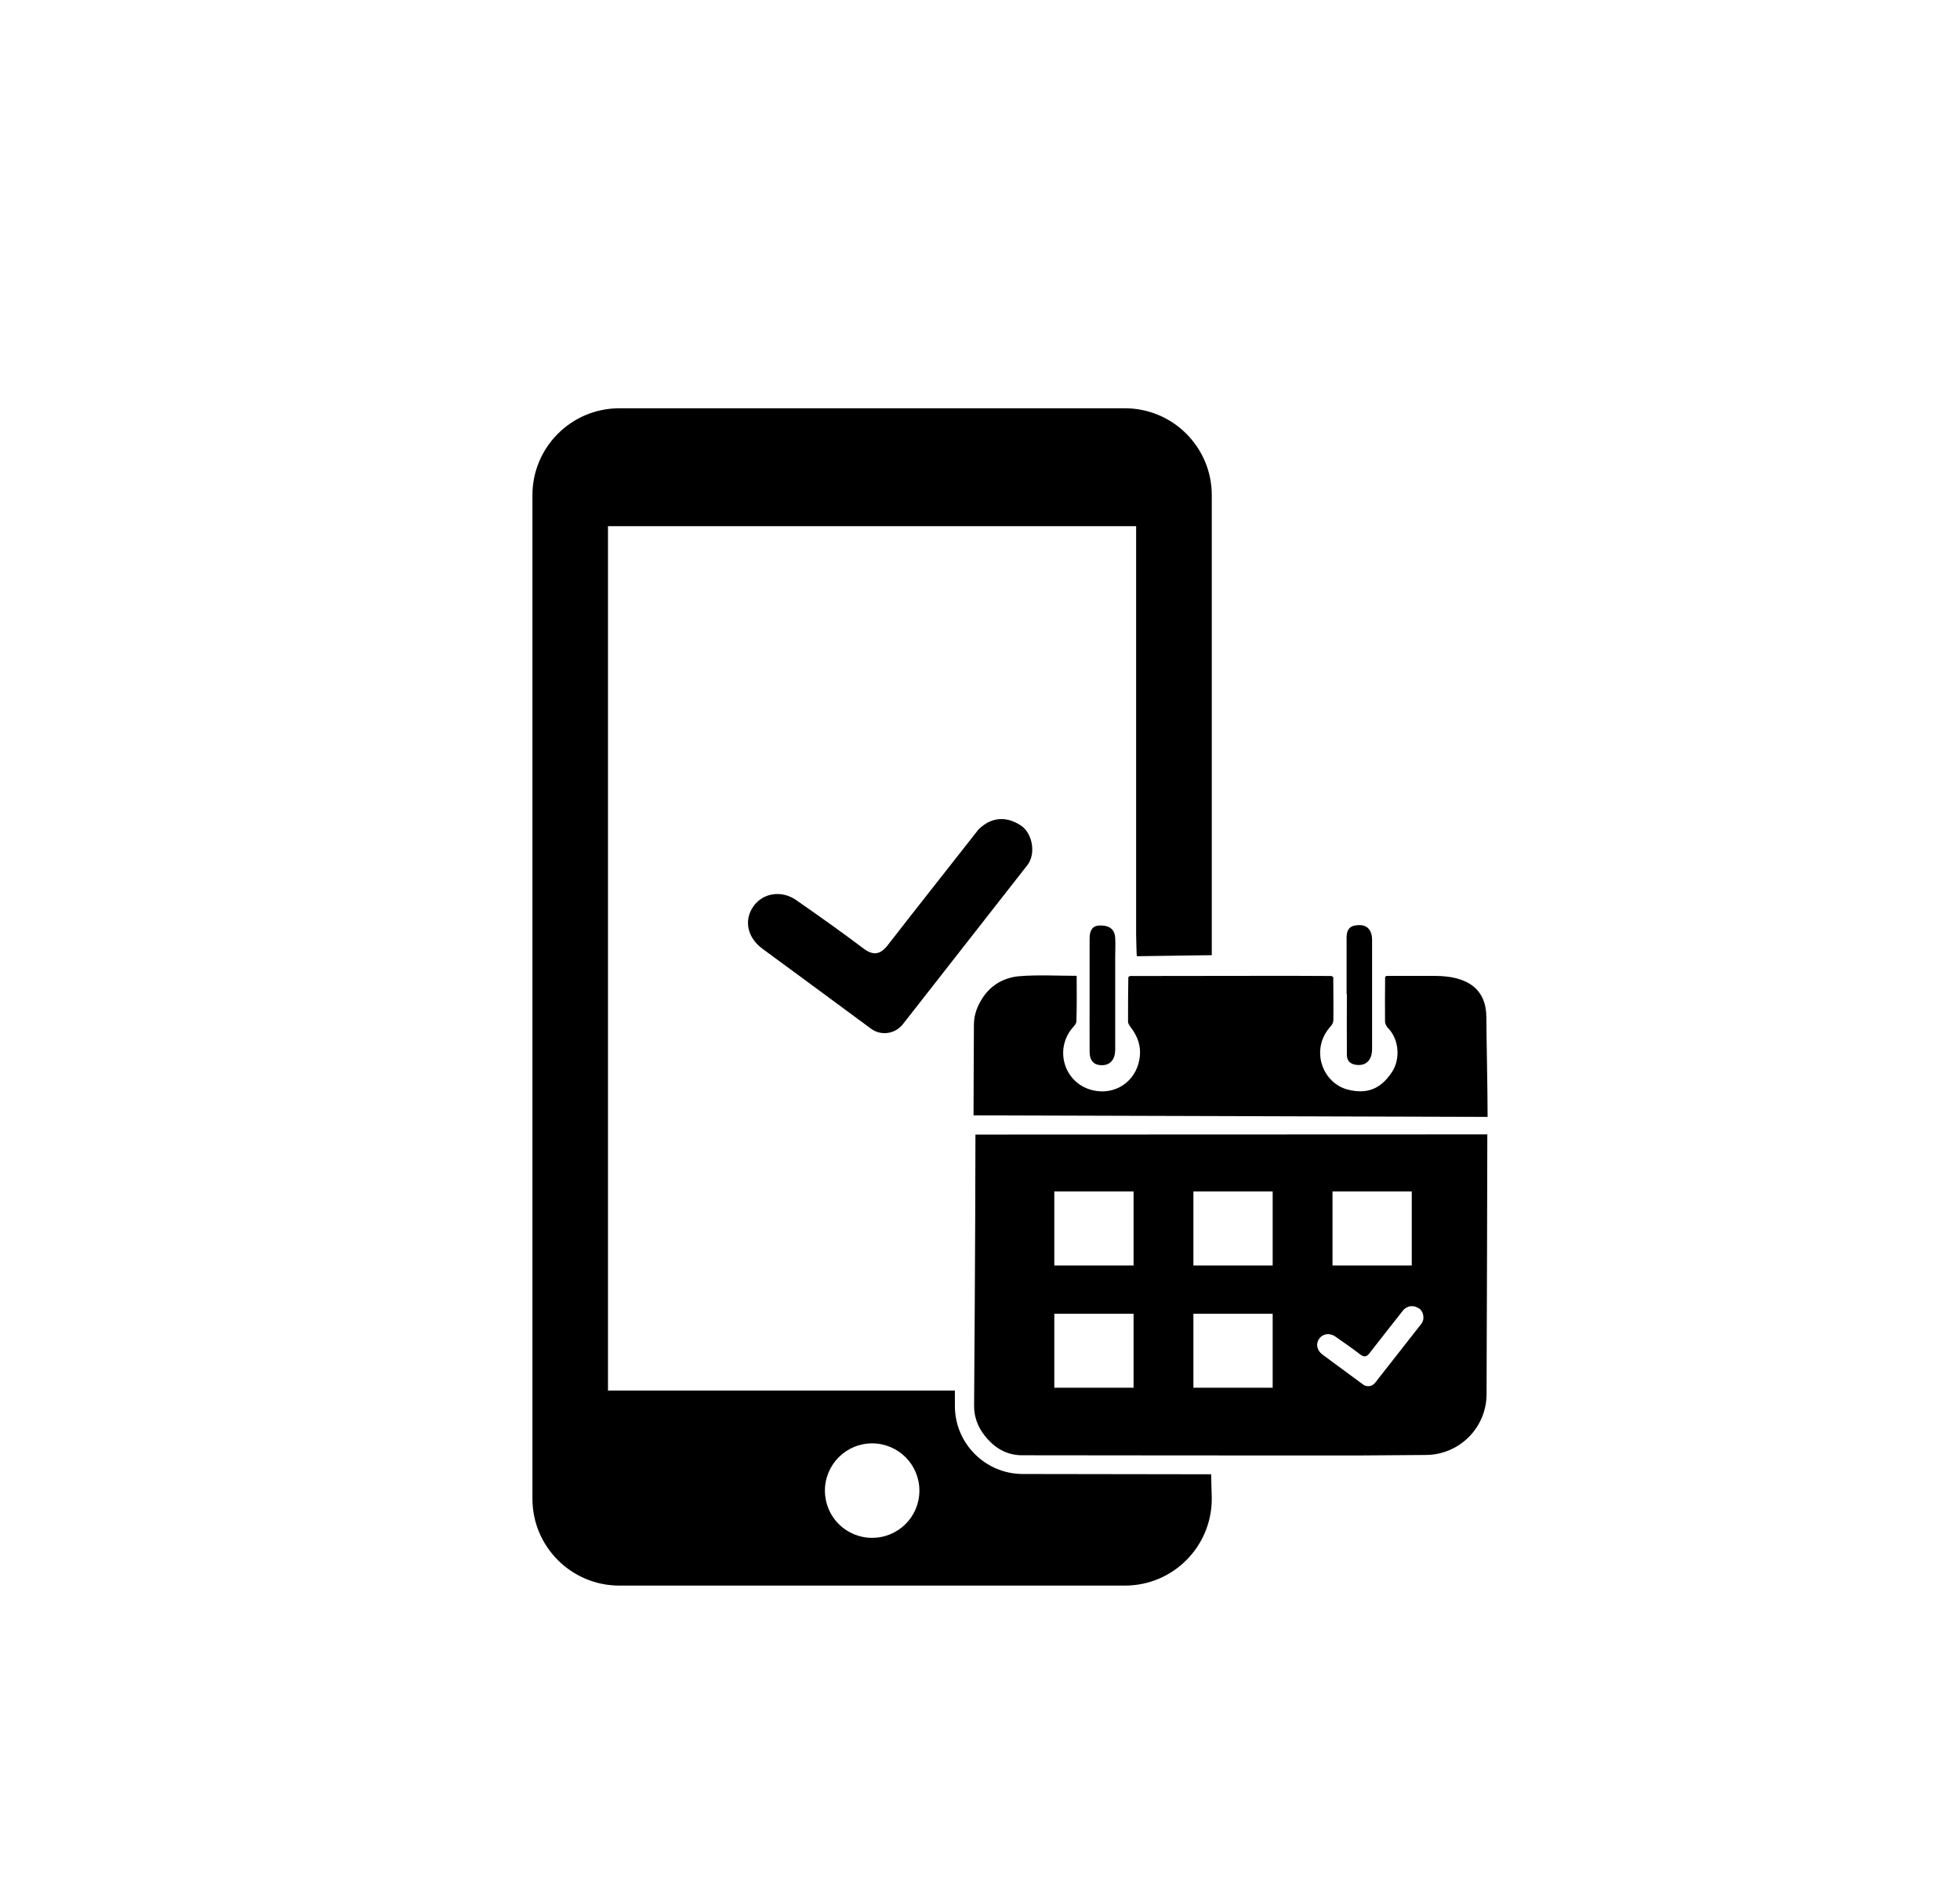
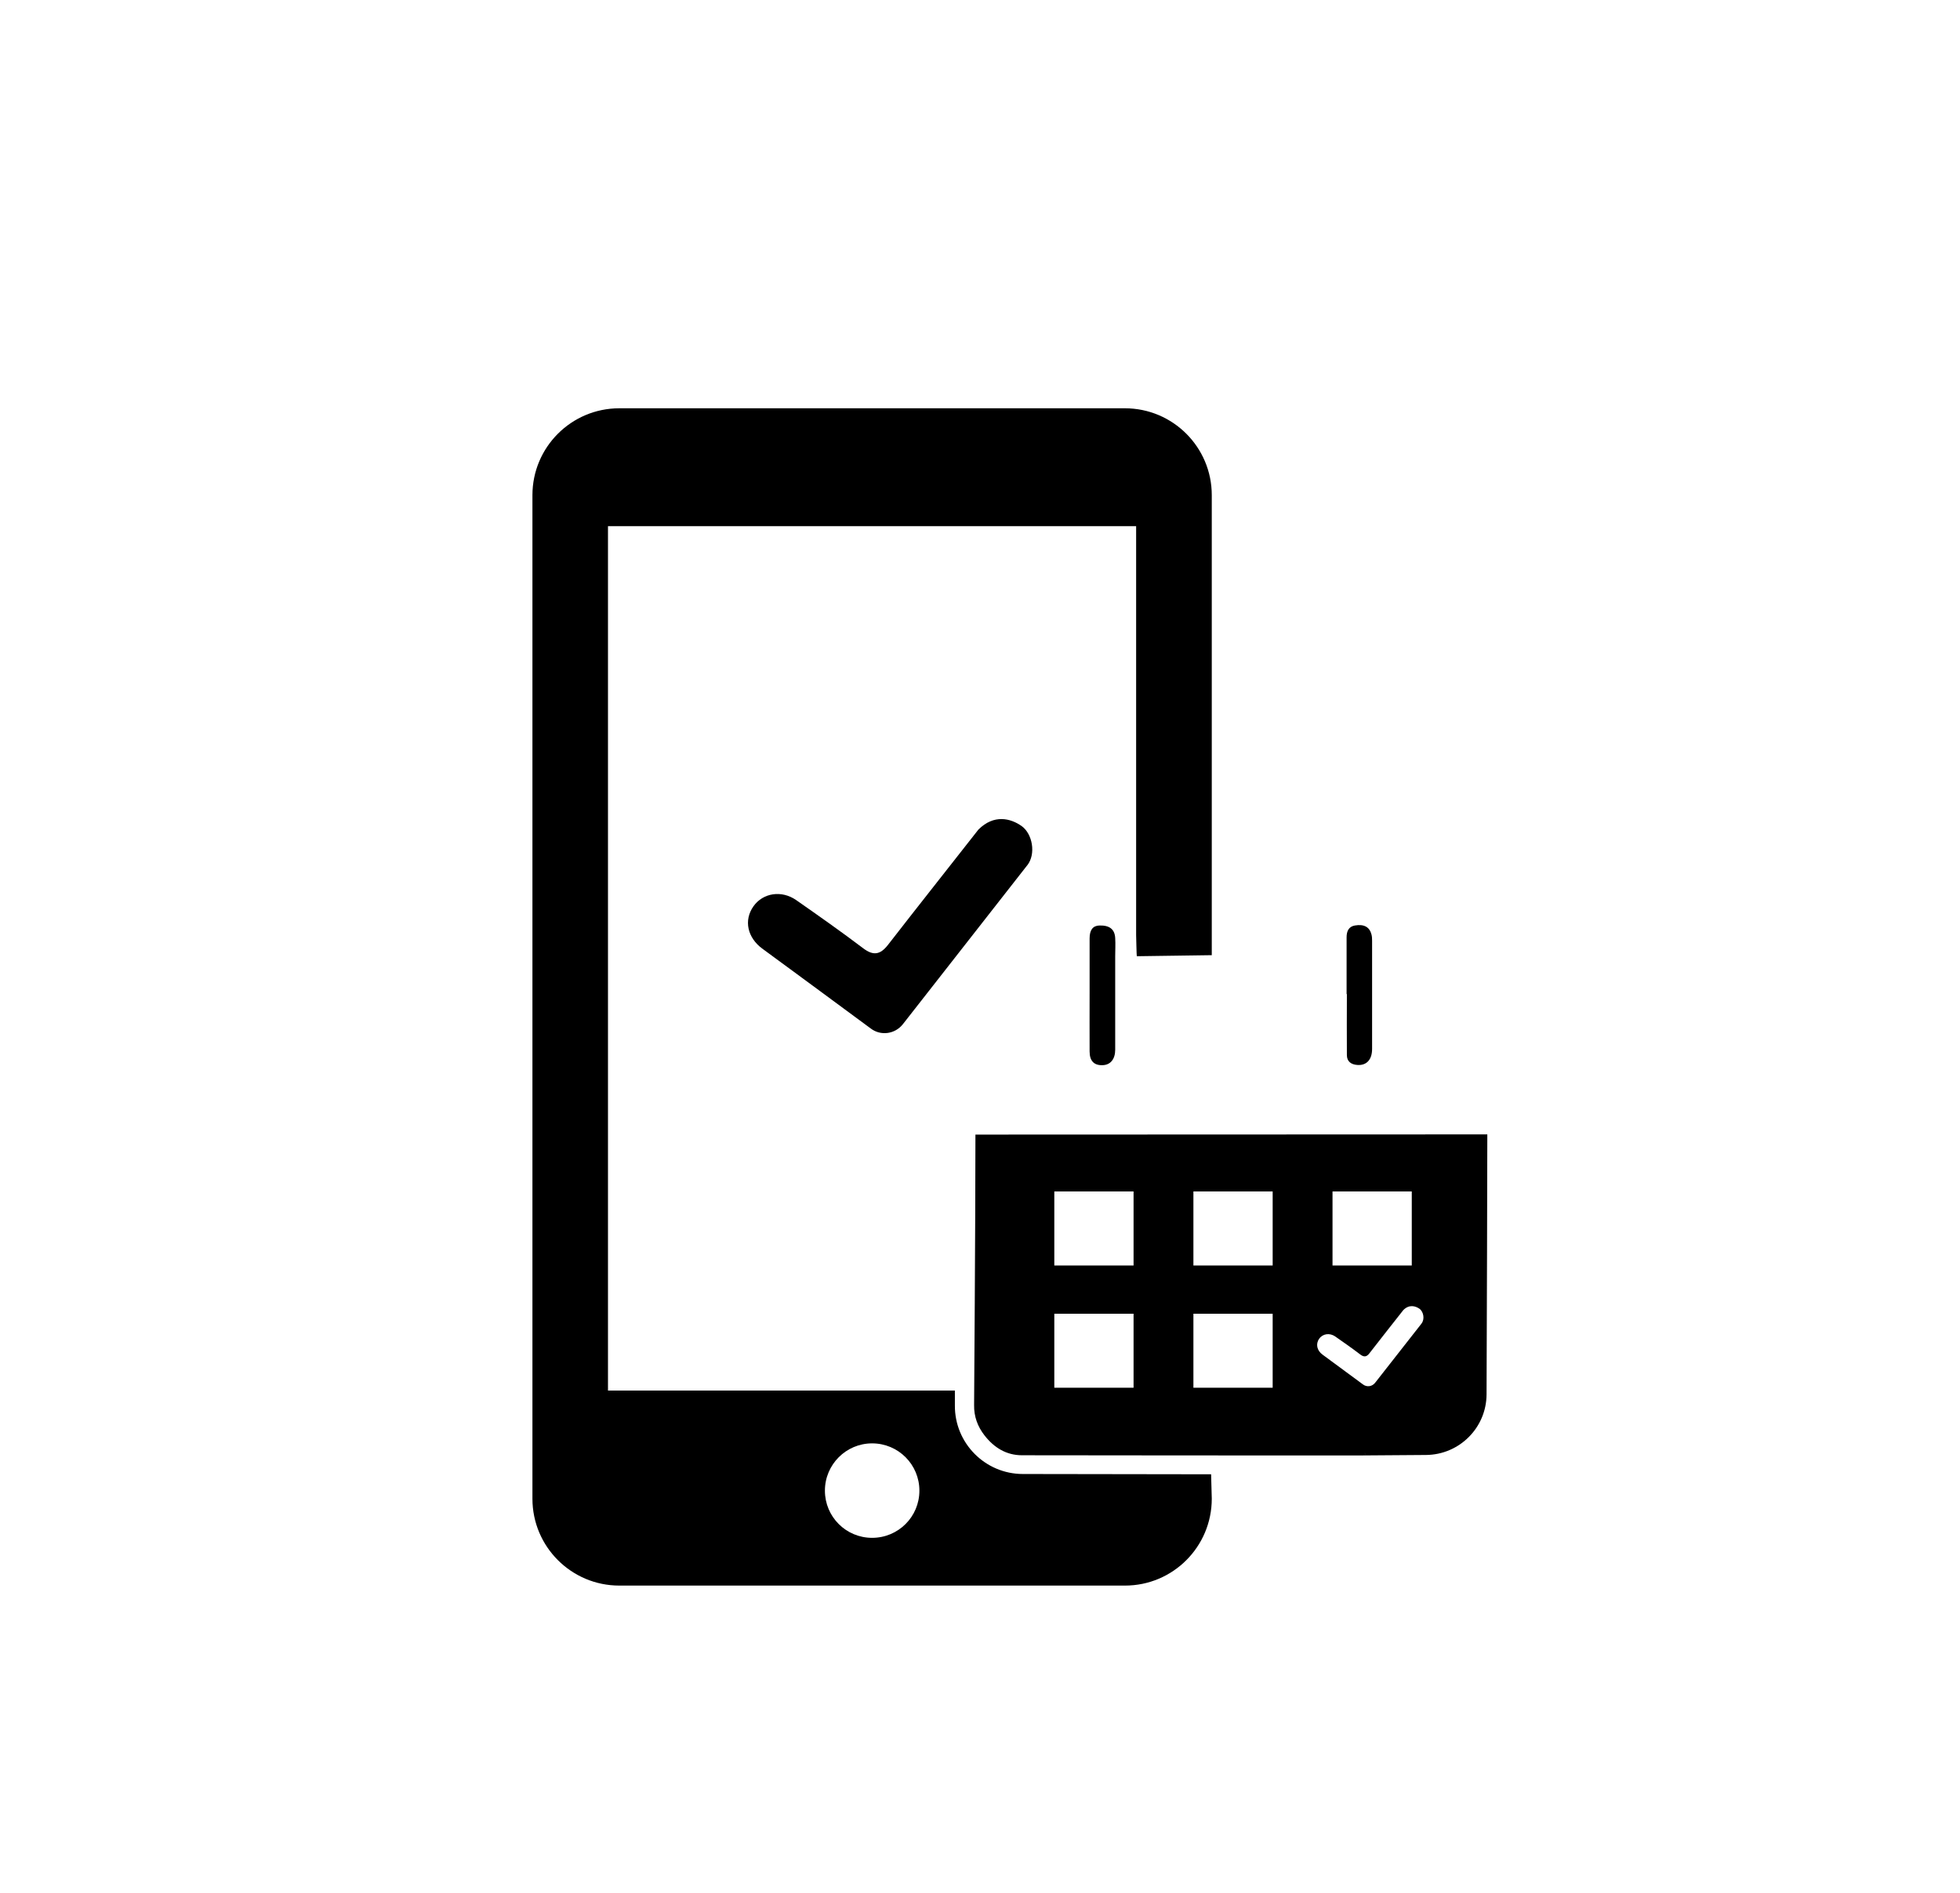
<svg xmlns="http://www.w3.org/2000/svg" id="Calque_1" data-name="Calque 1" viewBox="0 0 206 199">
  <defs>
    <style>
      .cls-1, .cls-2 {
        stroke-width: 0px;
      }

      .cls-2 {
        fill: #111;
      }
    </style>
  </defs>
  <g id="v0qeyX.tif">
    <g>
      <path class="cls-1" d="m155.56,119.25c-17.45,0-51.99.02-53.04.02,0,9.36-.14,28.3-.14,28.43-.02,1.2.36,2.25,1.1,3.2,1.01,1.29,2.29,2.08,3.94,2.08,11.86.02,23.72.02,35.58.02.04,0,3.51-.03,6.88-.05,3.51-.03,6.35-2.87,6.36-6.38.03-8.44.08-22.85.08-27.32h-.76Zm-15.51,6h8.33v7.78h-8.33v-7.78Zm-20.91,20.63h-8.33v-7.78h8.33v7.78Zm0-12.85h-8.33v-7.78h8.33v7.78Zm14.62,12.85h-8.33v-7.78h8.33v7.78Zm0-12.85h-8.33v-7.78h8.33v7.78Zm15.65,6.1l-4.89,6.24c-.31.39-.86.47-1.26.17-1.17-.87-3.45-2.55-4.26-3.14-.59-.43-.74-1.12-.35-1.67.37-.53,1.1-.64,1.68-.24.89.62,1.78,1.24,2.64,1.9.4.3.67.25.96-.13,1.18-1.52,2.37-3.03,3.56-4.54.61-.62,1.27-.44,1.7-.14.43.31.57,1.1.22,1.54Z" />
-       <path class="cls-1" d="m140.13,102.7c0,1.52.03,3.03.01,4.55,0,.2-.11.45-.25.6-2.26,2.44-.9,6.04,1.8,6.7,1.8.44,3.33.1,4.62-1.87.9-1.38.73-3.44-.44-4.63-.16-.16-.29-.43-.3-.65-.02-1.56,0-3.13.01-4.69.04-.04.08-.08.12-.12,1.71,0,3.42,0,5.12,0,3.54,0,5.4,1.47,5.4,4.37,0,1.72.13,7.42.13,10.45-.29,0-52.69-.16-54.03-.16,0-3.04.04-7.77.04-9.52,0-1.08.37-2.02.96-2.9.92-1.36,2.28-2.08,3.82-2.21,1.97-.16,3.97-.04,6.02-.04,0,1.64.03,3.22-.03,4.8-.01.3-.37.59-.58.88-1.74,2.37-.54,5.71,2.34,6.36,2.31.53,4.48-.91,4.87-3.29.21-1.28-.15-2.34-.91-3.33-.13-.18-.29-.4-.29-.6-.01-1.56.01-3.13.03-4.69.05-.04.11-.08.16-.11,5.61,0,11.22-.02,16.83-.02,1.47,0,2.93.01,4.4.02.04.04.08.08.12.12Z" />
      <path class="cls-2" d="m143.44,152.7c.04.06.09.13.13.19-.05.03-.09.05-.14.08,0-.09,0-.18,0-.27Z" />
      <path class="cls-1" d="m114.52,104.48c0-1.94,0-3.89,0-5.83,0-.9.35-1.34,1.03-1.36,1.06-.03,1.61.39,1.66,1.32.04.64,0,1.28,0,1.92,0,3.27,0,6.54,0,9.82,0,.97-.48,1.57-1.26,1.62-.94.06-1.43-.42-1.43-1.44-.01-2.02,0-4.03,0-6.05Z" />
      <path class="cls-1" d="m141.53,104.51c0-1.99,0-3.99,0-5.98,0-.63.22-1.13.87-1.24.98-.17,1.55.17,1.75.96.05.2.06.42.06.63,0,3.8,0,7.59,0,11.39,0,1.13-.59,1.76-1.57,1.68-.63-.05-1.08-.36-1.08-1.04-.02-2.14,0-4.27,0-6.41,0,0-.02,0-.02,0Z" />
-       <path class="cls-2" d="m118.78,102.59c-.05.04-.11.08-.16.11.05-.04.11-.08.16-.11Z" />
-       <path class="cls-2" d="m140.13,102.7s-.08-.08-.12-.12c.04.04.08.08.12.12Z" />
+       <path class="cls-2" d="m118.78,102.59c-.05.04-.11.08-.16.11.05-.04.11-.08.16-.11" />
      <path class="cls-2" d="m145.71,102.59s-.08.08-.12.12c.04-.04.08-.08.12-.12Z" />
    </g>
  </g>
  <path class="cls-1" d="m119.49,100.52l7.87-.11v-48.36c0-5.04-4.09-9.13-9.13-9.13h-53.14c-5.04,0-9.13,4.09-9.13,9.13v105.5c0,5.04,4.09,9.13,9.13,9.13h53.15c5.04,0,9.12-4.09,9.12-9.13l-.07-2.57-19.78-.03c-3.97,0-7.18-3.24-7.15-7.21v-1.56s-36.46,0-36.46,0V55.31h55.51v43s.05,2.2.07,2.21Zm-27.83,51.21c2.75,0,4.97,2.22,4.97,4.97s-2.22,4.96-4.97,4.96-4.96-2.22-4.96-4.96,2.22-4.97,4.96-4.97Z" />
  <path class="cls-1" d="m107.95,90.98l-13.06,16.69c-.82,1.04-2.32,1.25-3.37.45-3.14-2.32-9.24-6.82-11.39-8.39-1.58-1.16-1.98-2.99-.94-4.46,1-1.41,2.95-1.72,4.49-.65,2.38,1.66,4.75,3.33,7.05,5.07,1.07.81,1.79.66,2.58-.34,3.15-4.06,6.35-8.09,9.52-12.14,1.64-1.64,3.39-1.19,4.55-.37,1.14.82,1.52,2.93.59,4.12Z" />
</svg>